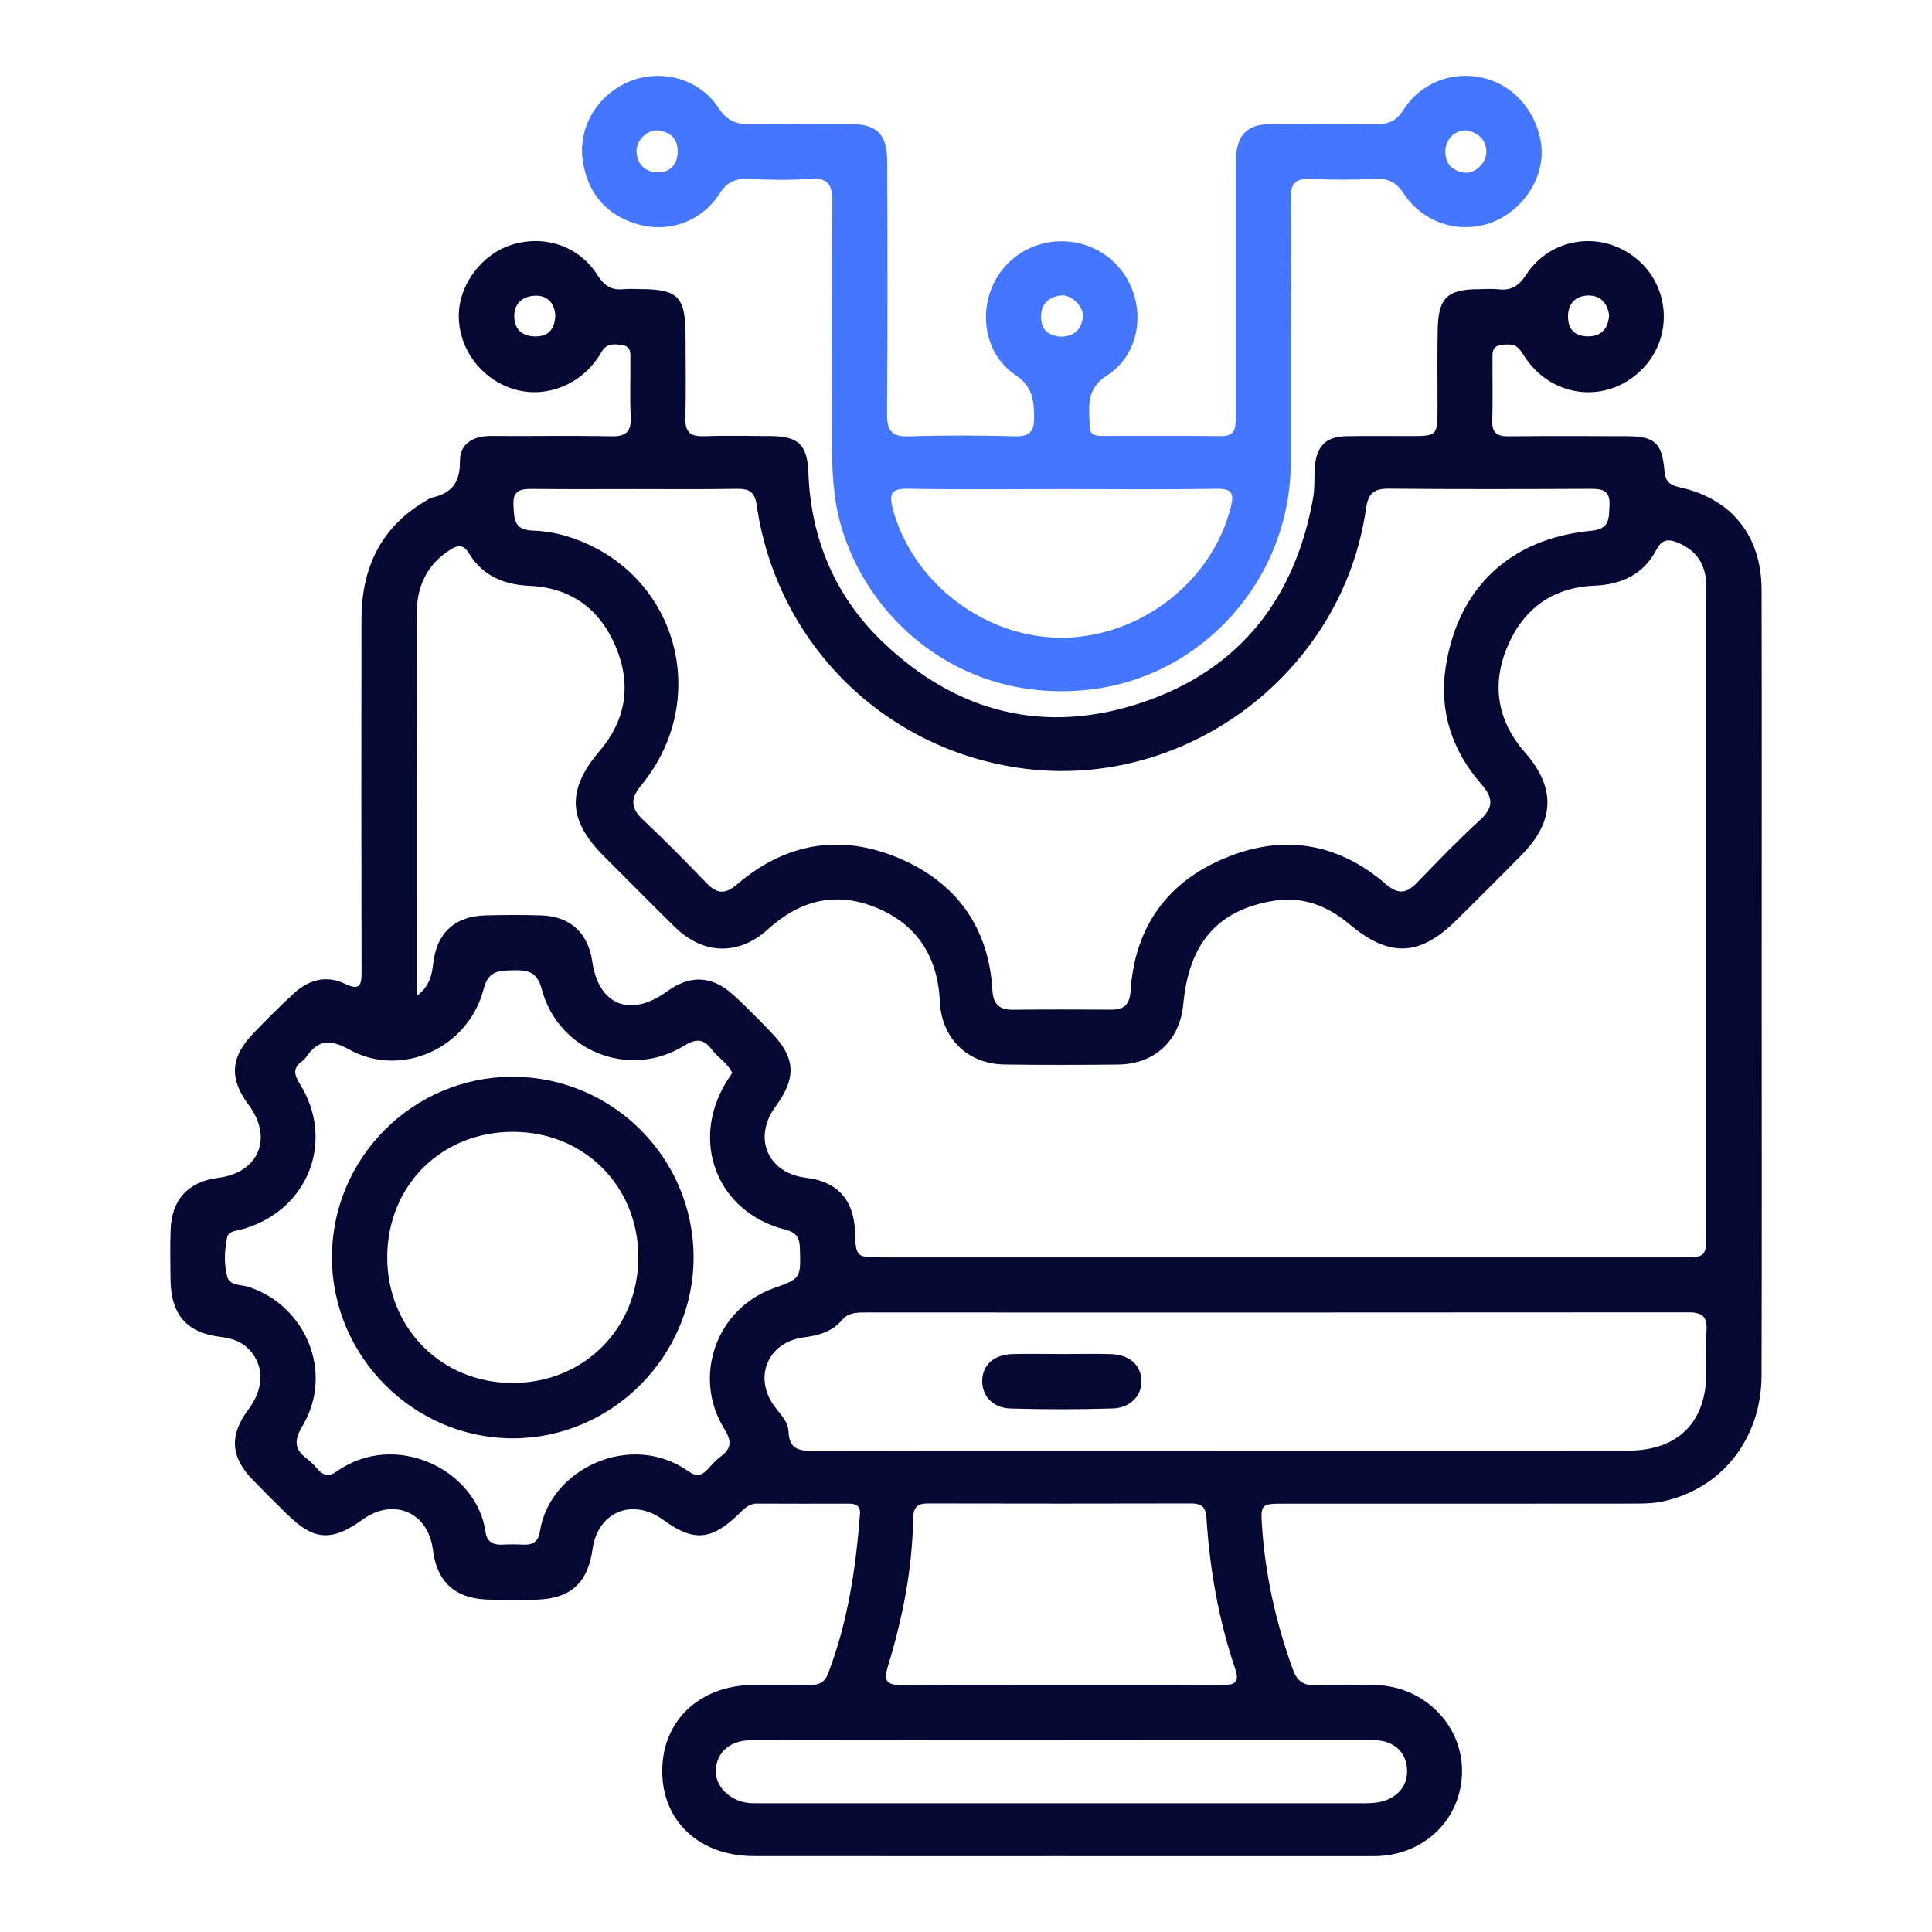
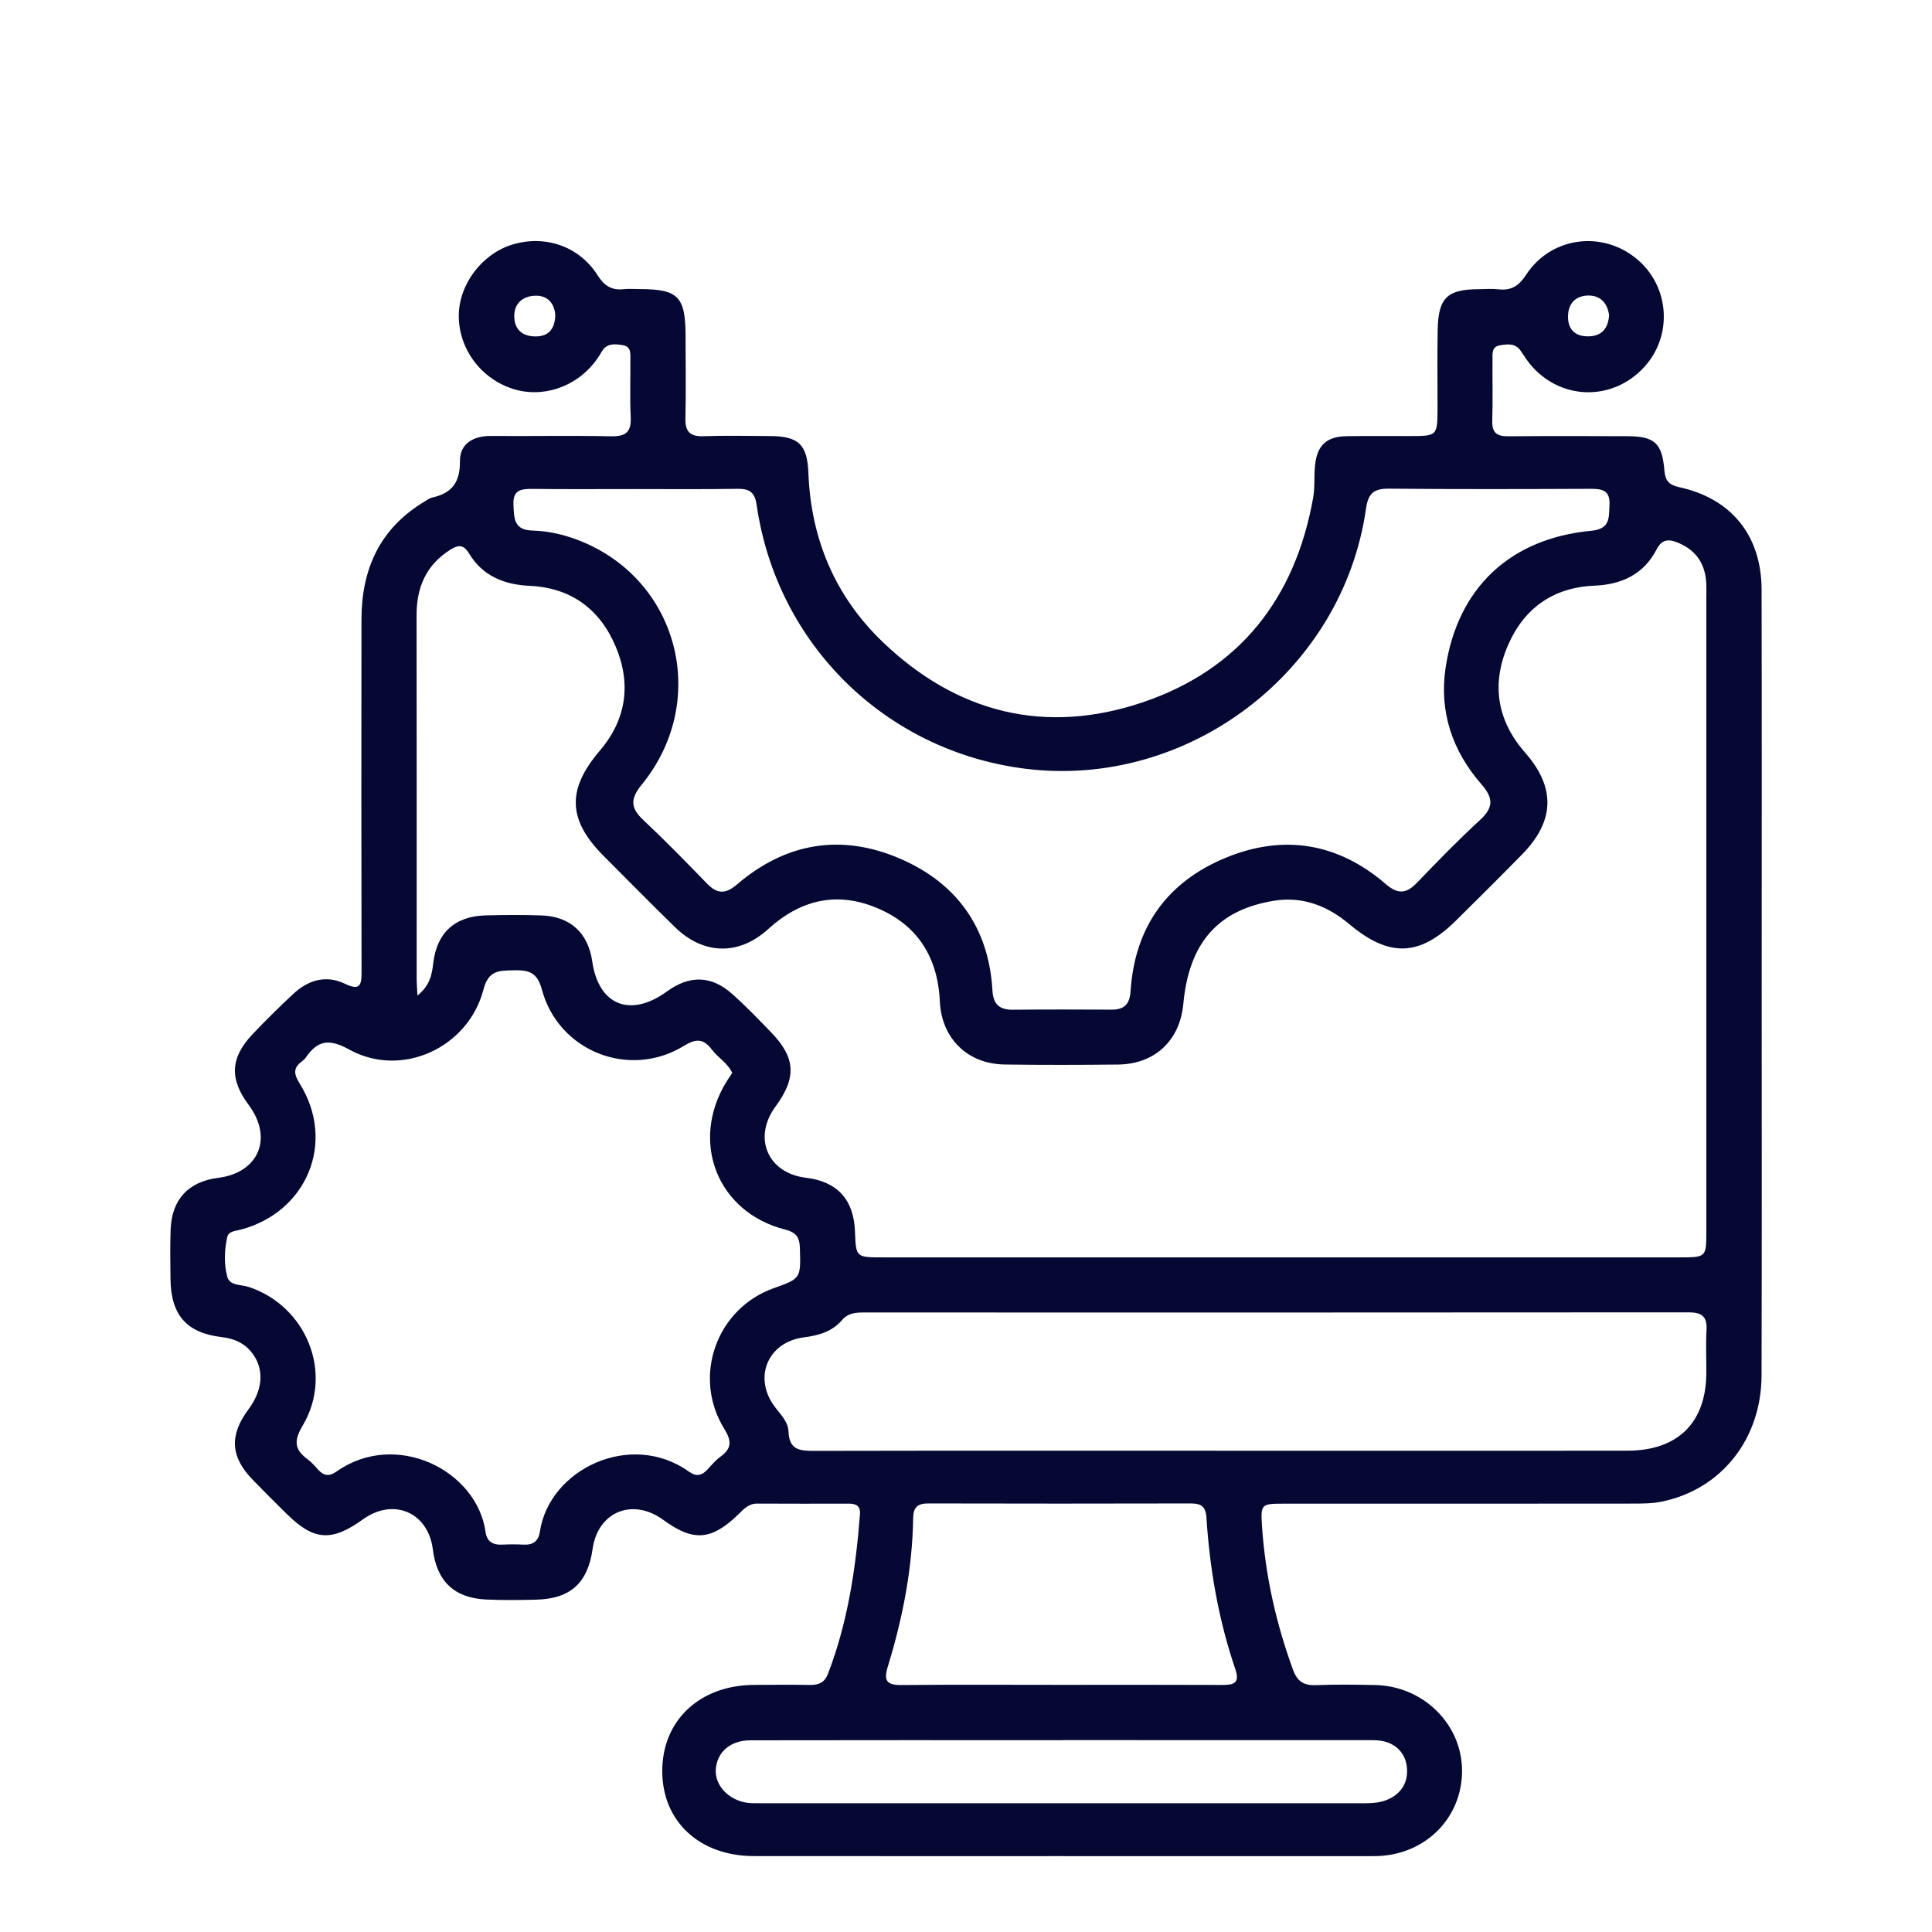
<svg xmlns="http://www.w3.org/2000/svg" width="150" height="150" viewBox="0 0 150 150" fill="none">
  <path d="M82.402 144.11C74.443 144.11 66.485 144.114 58.527 144.106C54.322 144.102 51.436 141.428 51.417 137.544C51.399 133.586 54.311 130.837 58.553 130.815C59.994 130.807 61.439 130.793 62.88 130.819C63.562 130.83 64.023 130.636 64.284 129.955C65.819 125.962 66.444 121.788 66.768 117.553C66.817 116.924 66.463 116.742 65.912 116.742C63.539 116.745 61.163 116.753 58.791 116.738C58.091 116.734 57.711 117.207 57.279 117.621C55.205 119.605 53.819 119.699 51.503 118.008C49.116 116.265 46.42 117.367 46.01 120.257C45.638 122.898 44.297 124.126 41.649 124.197C40.346 124.231 39.042 124.246 37.739 124.186C35.27 124.071 33.914 122.767 33.609 120.313C33.252 117.412 30.548 116.25 28.161 117.974C25.755 119.71 24.362 119.617 22.284 117.561C21.39 116.678 20.497 115.796 19.621 114.891C17.886 113.1 17.793 111.431 19.294 109.416C20.344 108.005 20.519 106.504 19.741 105.286C19.152 104.363 18.296 103.938 17.193 103.808C14.482 103.488 13.279 102.087 13.238 99.343C13.22 98.039 13.201 96.736 13.249 95.433C13.339 93.12 14.642 91.734 16.933 91.448C20.094 91.049 21.223 88.353 19.305 85.784C17.804 83.772 17.875 82.123 19.61 80.294C20.634 79.214 21.696 78.164 22.787 77.151C23.938 76.082 25.319 75.676 26.775 76.376C27.948 76.939 28.075 76.496 28.071 75.46C28.049 66.336 28.053 57.216 28.064 48.092C28.068 44.189 29.49 41.024 32.942 38.953C33.144 38.834 33.337 38.678 33.557 38.629C35.084 38.291 35.728 37.453 35.709 35.799C35.698 34.455 36.737 33.837 38.115 33.848C41.232 33.87 44.353 33.81 47.47 33.874C48.651 33.9 49.027 33.475 48.967 32.339C48.893 30.902 48.956 29.453 48.941 28.012C48.937 27.52 49.053 26.906 48.33 26.794C47.734 26.701 47.109 26.63 46.725 27.293C46.587 27.535 46.435 27.77 46.267 27.993C44.722 30.086 42.048 30.962 39.694 30.15C37.266 29.312 35.62 27.044 35.62 24.526C35.62 22.091 37.419 19.7 39.791 18.985C42.32 18.221 44.96 19.111 46.39 21.361C46.911 22.18 47.474 22.556 48.416 22.452C48.829 22.407 49.254 22.445 49.671 22.445C52.65 22.448 53.22 23.026 53.227 26.068C53.231 28.209 53.265 30.351 53.216 32.492C53.194 33.52 53.581 33.9 54.609 33.866C56.33 33.81 58.054 33.844 59.774 33.855C62.013 33.866 62.679 34.511 62.765 36.737C62.962 41.854 64.843 46.297 68.515 49.824C74.28 55.362 81.154 57.086 88.729 54.524C96.255 51.98 100.568 46.442 101.953 38.641C102.098 37.821 102.013 36.965 102.098 36.134C102.255 34.578 102.988 33.892 104.545 33.866C106.172 33.837 107.804 33.859 109.431 33.855C111.606 33.855 111.606 33.855 111.61 31.606C111.61 29.606 111.584 27.602 111.621 25.603C111.669 23.122 112.362 22.463 114.812 22.452C115.323 22.448 115.84 22.404 116.347 22.463C117.341 22.579 117.933 22.184 118.492 21.327C120.406 18.4 124.353 17.868 127.05 20.08C129.638 22.203 129.906 26.076 127.631 28.526C125.232 31.11 121.352 31.099 118.98 28.489C118.637 28.113 118.358 27.677 118.075 27.252C117.654 26.623 117.032 26.712 116.44 26.813C115.807 26.921 115.877 27.468 115.877 27.926C115.866 29.509 115.907 31.092 115.859 32.675C115.829 33.606 116.231 33.885 117.11 33.874C120.182 33.844 123.255 33.855 126.327 33.866C128.465 33.874 129.046 34.384 129.224 36.533C129.288 37.315 129.575 37.65 130.36 37.821C134.431 38.7 136.758 41.586 136.769 45.776C136.792 56.062 136.777 66.348 136.777 76.633C136.777 86.688 136.795 96.74 136.766 106.795C136.751 111.725 133.649 115.628 129.035 116.582C128.271 116.742 127.463 116.738 126.673 116.738C117.691 116.749 108.709 116.745 99.726 116.745C97.924 116.745 97.864 116.757 97.983 118.518C98.244 122.346 99.078 126.052 100.396 129.657C100.72 130.547 101.234 130.871 102.165 130.834C103.7 130.774 105.238 130.793 106.772 130.826C110.507 130.904 113.501 133.865 113.513 137.466C113.524 141.205 110.578 144.102 106.694 144.11C98.598 144.121 90.502 144.11 82.402 144.11ZM32.41 77.293C33.367 76.529 33.531 75.695 33.635 74.794C33.911 72.41 35.322 71.129 37.717 71.07C39.158 71.032 40.603 71.025 42.044 71.073C44.282 71.152 45.664 72.436 45.984 74.656C46.476 78.052 48.941 79.039 51.775 76.98C53.54 75.695 55.231 75.728 56.851 77.173C57.894 78.101 58.862 79.11 59.834 80.112C61.778 82.108 61.867 83.661 60.21 85.914C58.43 88.335 59.603 91.083 62.571 91.44C65.007 91.731 66.291 93.138 66.381 95.615C66.455 97.619 66.455 97.622 68.526 97.622C89.146 97.622 109.766 97.622 130.39 97.622C132.476 97.622 132.479 97.619 132.479 95.57C132.479 79.184 132.479 62.798 132.479 46.416C132.479 45.951 132.502 45.482 132.453 45.02C132.304 43.593 131.545 42.633 130.196 42.104C129.467 41.817 128.994 41.925 128.61 42.67C127.608 44.603 125.888 45.385 123.795 45.471C120.573 45.605 118.313 47.239 117.073 50.114C115.784 53.097 116.216 55.935 118.41 58.434C120.789 61.141 120.719 63.741 118.179 66.333C116.484 68.061 114.768 69.77 113.047 71.468C110.194 74.287 107.845 74.343 104.746 71.74C103.074 70.336 101.145 69.58 98.94 69.93C94.561 70.626 92.311 73.207 91.872 77.948C91.608 80.79 89.656 82.626 86.792 82.651C83.862 82.681 80.927 82.689 77.996 82.648C75.118 82.607 73.099 80.622 72.969 77.743C72.808 74.291 71.215 71.777 68.016 70.466C64.913 69.193 62.117 69.882 59.64 72.135C57.357 74.213 54.609 74.135 52.404 71.982C50.539 70.161 48.71 68.303 46.87 66.459C44.077 63.663 43.992 61.305 46.565 58.289C48.647 55.846 49.016 53.075 47.801 50.196C46.584 47.314 44.353 45.631 41.128 45.485C39.15 45.396 37.475 44.722 36.417 42.972C35.974 42.234 35.538 42.309 34.946 42.689C33.077 43.877 32.339 45.612 32.343 47.772C32.358 57.175 32.35 66.579 32.35 75.982C32.35 76.335 32.384 76.697 32.41 77.293ZM49.191 37.97C46.584 37.97 43.977 37.989 41.37 37.959C40.484 37.952 39.81 38.007 39.865 39.188C39.914 40.231 39.884 41.151 41.333 41.191C42.733 41.233 44.096 41.579 45.388 42.137C52.829 45.359 55.022 54.568 49.816 60.929C48.952 61.987 48.926 62.705 49.92 63.64C51.615 65.234 53.246 66.899 54.862 68.571C55.659 69.398 56.3 69.457 57.223 68.668C60.999 65.424 65.312 64.705 69.852 66.653C74.268 68.549 76.775 72.008 77.054 76.909C77.114 77.952 77.583 78.406 78.629 78.395C81.188 78.369 83.75 78.376 86.308 78.388C87.284 78.391 87.712 77.967 87.776 76.965C88.096 71.975 90.624 68.455 95.209 66.579C99.685 64.746 103.901 65.457 107.58 68.63C108.571 69.487 109.215 69.368 110.042 68.507C111.621 66.865 113.211 65.223 114.891 63.681C115.948 62.713 115.974 61.987 115.021 60.895C112.772 58.322 111.721 55.265 112.235 51.85C113.166 45.649 117.244 41.806 123.534 41.21C125.024 41.069 124.908 40.219 124.96 39.207C125.02 38.048 124.379 37.948 123.471 37.952C118.257 37.974 113.043 37.989 107.833 37.94C106.668 37.929 106.225 38.298 106.057 39.482C104.262 52.144 92.23 61.29 79.553 59.678C68.738 58.3 60.303 50.017 58.743 39.188C58.605 38.223 58.188 37.944 57.29 37.952C54.59 37.992 51.891 37.974 49.191 37.97ZM94.833 112.634C99.067 112.634 103.305 112.634 107.539 112.634C113.822 112.634 120.104 112.645 126.387 112.63C130.278 112.619 132.461 110.441 132.479 106.601C132.483 105.484 132.431 104.363 132.494 103.249C132.554 102.199 132.111 101.886 131.101 101.89C109.74 101.909 88.379 101.905 67.014 101.901C66.392 101.901 65.826 101.961 65.379 102.486C64.608 103.395 63.543 103.689 62.404 103.834C59.666 104.188 58.486 106.858 60.072 109.107C60.527 109.752 61.19 110.336 61.219 111.144C61.275 112.615 62.139 112.649 63.279 112.645C73.799 112.623 84.316 112.634 94.833 112.634ZM56.851 83.303C56.493 82.525 55.752 82.13 55.283 81.508C54.642 80.663 54.091 80.592 53.108 81.195C48.87 83.806 43.347 81.627 42.066 76.812C41.705 75.453 41.009 75.308 39.877 75.334C38.763 75.36 37.929 75.319 37.542 76.808C36.369 81.352 31.188 83.728 27.137 81.497C25.561 80.629 24.675 80.752 23.744 82.104C23.666 82.216 23.558 82.316 23.45 82.398C22.746 82.916 22.805 83.382 23.271 84.134C26.094 88.655 23.852 94.114 18.668 95.474C18.262 95.582 17.744 95.585 17.64 96.058C17.421 97.064 17.383 98.114 17.637 99.101C17.826 99.846 18.705 99.719 19.297 99.913C23.796 101.395 25.919 106.616 23.498 110.686C22.787 111.882 22.869 112.548 23.889 113.304C24.187 113.524 24.437 113.811 24.682 114.086C25.126 114.582 25.55 114.656 26.131 114.247C30.727 111.003 37.035 114.142 37.698 118.946C37.799 119.672 38.257 119.959 38.975 119.926C39.534 119.896 40.093 119.896 40.651 119.926C41.385 119.967 41.806 119.643 41.914 118.928C42.64 114.053 48.982 111.033 53.495 114.261C54.084 114.682 54.505 114.552 54.944 114.075C55.257 113.733 55.566 113.368 55.938 113.096C56.825 112.452 56.814 111.874 56.225 110.921C53.73 106.869 55.633 101.596 60.065 100.017C62.199 99.257 62.173 99.257 62.102 96.877C62.076 96.043 61.793 95.675 60.944 95.459C55.697 94.122 53.548 88.662 56.389 84.003C56.538 83.765 56.694 83.542 56.851 83.303ZM82.443 130.811C86.58 130.811 90.721 130.8 94.859 130.819C95.775 130.822 96.293 130.707 95.901 129.564C94.606 125.761 93.924 121.825 93.667 117.822C93.611 116.954 93.239 116.723 92.445 116.727C85.657 116.742 78.864 116.745 72.075 116.727C71.252 116.723 70.909 117.014 70.898 117.859C70.838 121.791 70.086 125.616 68.939 129.363C68.585 130.513 68.842 130.837 70.023 130.826C74.164 130.785 78.305 130.811 82.443 130.811ZM82.547 135.101C82.547 135.105 82.547 135.105 82.547 135.109C74.451 135.109 66.355 135.098 58.259 135.116C56.687 135.12 55.659 136.047 55.574 137.384C55.492 138.617 56.575 139.768 58.024 139.969C58.344 140.013 58.676 140.002 59 140.002C74.633 140.002 90.267 140.002 105.897 140.006C106.604 140.006 107.301 139.957 107.934 139.626C108.846 139.149 109.301 138.356 109.241 137.343C109.182 136.323 108.608 135.571 107.651 135.254C107.096 135.071 106.455 135.105 105.856 135.105C98.088 135.101 90.319 135.101 82.547 135.101ZM43.113 24.478C43.053 23.532 42.491 22.921 41.541 22.959C40.569 22.996 39.873 23.584 39.929 24.657C39.981 25.655 40.636 26.128 41.601 26.12C42.625 26.116 43.076 25.506 43.113 24.478ZM124.931 24.47C124.811 23.584 124.298 22.944 123.34 22.944C122.313 22.944 121.724 23.588 121.739 24.634C121.754 25.655 122.383 26.143 123.359 26.113C124.338 26.087 124.86 25.524 124.931 24.47Z" fill="#050833" />
-   <path d="M100.212 26.218C100.212 29.428 100.208 32.642 100.212 35.852C100.227 44.961 93.322 52.636 84.429 53.56C73.387 54.707 65.757 46.417 64.796 38.336C64.662 37.219 64.602 36.113 64.602 34.999C64.599 28.575 64.565 22.151 64.628 15.727C64.643 14.357 64.316 13.772 62.848 13.884C61.273 14.003 59.683 13.966 58.104 13.891C57.065 13.843 56.42 14.156 55.836 15.075C54.536 17.116 52.067 18.066 49.732 17.47C47.367 16.867 45.84 15.336 45.319 12.923C44.734 10.23 46.142 7.553 48.697 6.402C51.184 5.281 54.257 6.045 55.765 8.35C56.42 9.352 57.121 9.672 58.26 9.638C60.819 9.564 63.381 9.605 65.939 9.62C68.099 9.635 68.877 10.394 68.885 12.584C68.907 19.101 68.926 25.618 68.87 32.135C68.859 33.472 69.25 33.927 70.609 33.878C73.354 33.785 76.102 33.807 78.847 33.871C79.968 33.897 80.299 33.472 80.288 32.404C80.269 31.07 80.191 30.031 78.836 29.115C76.05 27.235 75.815 23.093 78.098 20.613C80.426 18.084 84.489 18.107 86.787 20.662C89.058 23.183 88.801 27.32 85.956 29.145C84.213 30.266 84.597 31.677 84.6 33.148C84.6 33.774 85.103 33.848 85.602 33.848C88.675 33.848 91.747 33.83 94.819 33.86C95.948 33.871 95.94 33.16 95.94 32.374C95.936 26.136 95.936 19.898 95.94 13.66C95.94 13.195 95.925 12.729 95.955 12.264C96.063 10.435 96.834 9.653 98.681 9.631C101.426 9.594 104.174 9.59 106.919 9.631C107.85 9.646 108.431 9.366 108.956 8.54C110.311 6.41 112.773 5.486 115.149 6.045C117.462 6.588 119.219 8.547 119.633 11.039C119.994 13.206 118.81 15.582 116.75 16.818C114.129 18.39 110.714 17.656 108.989 15.034C108.427 14.182 107.835 13.85 106.841 13.891C105.168 13.962 103.485 13.973 101.817 13.891C100.618 13.832 100.174 14.208 100.201 15.463C100.26 19.049 100.215 22.635 100.212 26.218ZM82.496 37.971C78.497 37.971 74.501 38.016 70.505 37.945C69.228 37.923 69.004 38.317 69.309 39.472C70.836 45.263 76.523 49.594 82.563 49.512C88.622 49.43 94.156 45.08 95.568 39.334C95.817 38.317 95.657 37.93 94.495 37.949C90.492 38.012 86.492 37.971 82.496 37.971ZM52.614 11.832C52.648 10.808 52.086 10.26 51.14 10.134C50.291 10.018 49.374 10.905 49.419 11.768C49.471 12.755 50.097 13.355 51.017 13.381C51.948 13.415 52.574 12.856 52.614 11.832ZM113.909 10.122C112.974 10.081 112.248 10.778 112.218 11.687C112.185 12.692 112.732 13.258 113.674 13.4C114.512 13.526 115.417 12.647 115.398 11.776C115.372 10.77 114.721 10.327 113.909 10.122ZM82.418 26.136C83.412 26.11 83.975 25.559 84.072 24.609C84.153 23.797 83.178 22.848 82.366 22.937C81.413 23.041 80.82 23.637 80.824 24.594C80.824 25.574 81.405 26.117 82.418 26.136Z" fill="#4576FF" />
-   <path d="M82.504 105.125C83.755 105.125 85.007 105.096 86.258 105.133C87.688 105.178 88.582 105.982 88.623 107.17C88.664 108.336 87.788 109.311 86.388 109.352C83.752 109.434 81.108 109.434 78.467 109.356C77.063 109.315 76.225 108.358 76.259 107.159C76.296 105.96 77.175 105.174 78.612 105.129C79.908 105.096 81.208 105.125 82.504 105.125Z" fill="#050833" />
-   <path d="M39.787 83.6C47.526 83.592 53.838 89.878 53.849 97.598C53.86 105.292 47.514 111.664 39.828 111.672C32.13 111.679 25.785 105.341 25.773 97.639C25.762 89.904 32.052 83.603 39.787 83.6ZM49.559 97.602C49.555 92.094 45.366 87.894 39.858 87.875C34.272 87.856 30.056 92.057 30.064 97.636C30.067 103.125 34.287 107.359 39.757 107.374C45.314 107.393 49.563 103.155 49.559 97.602Z" fill="#050833" />
</svg>